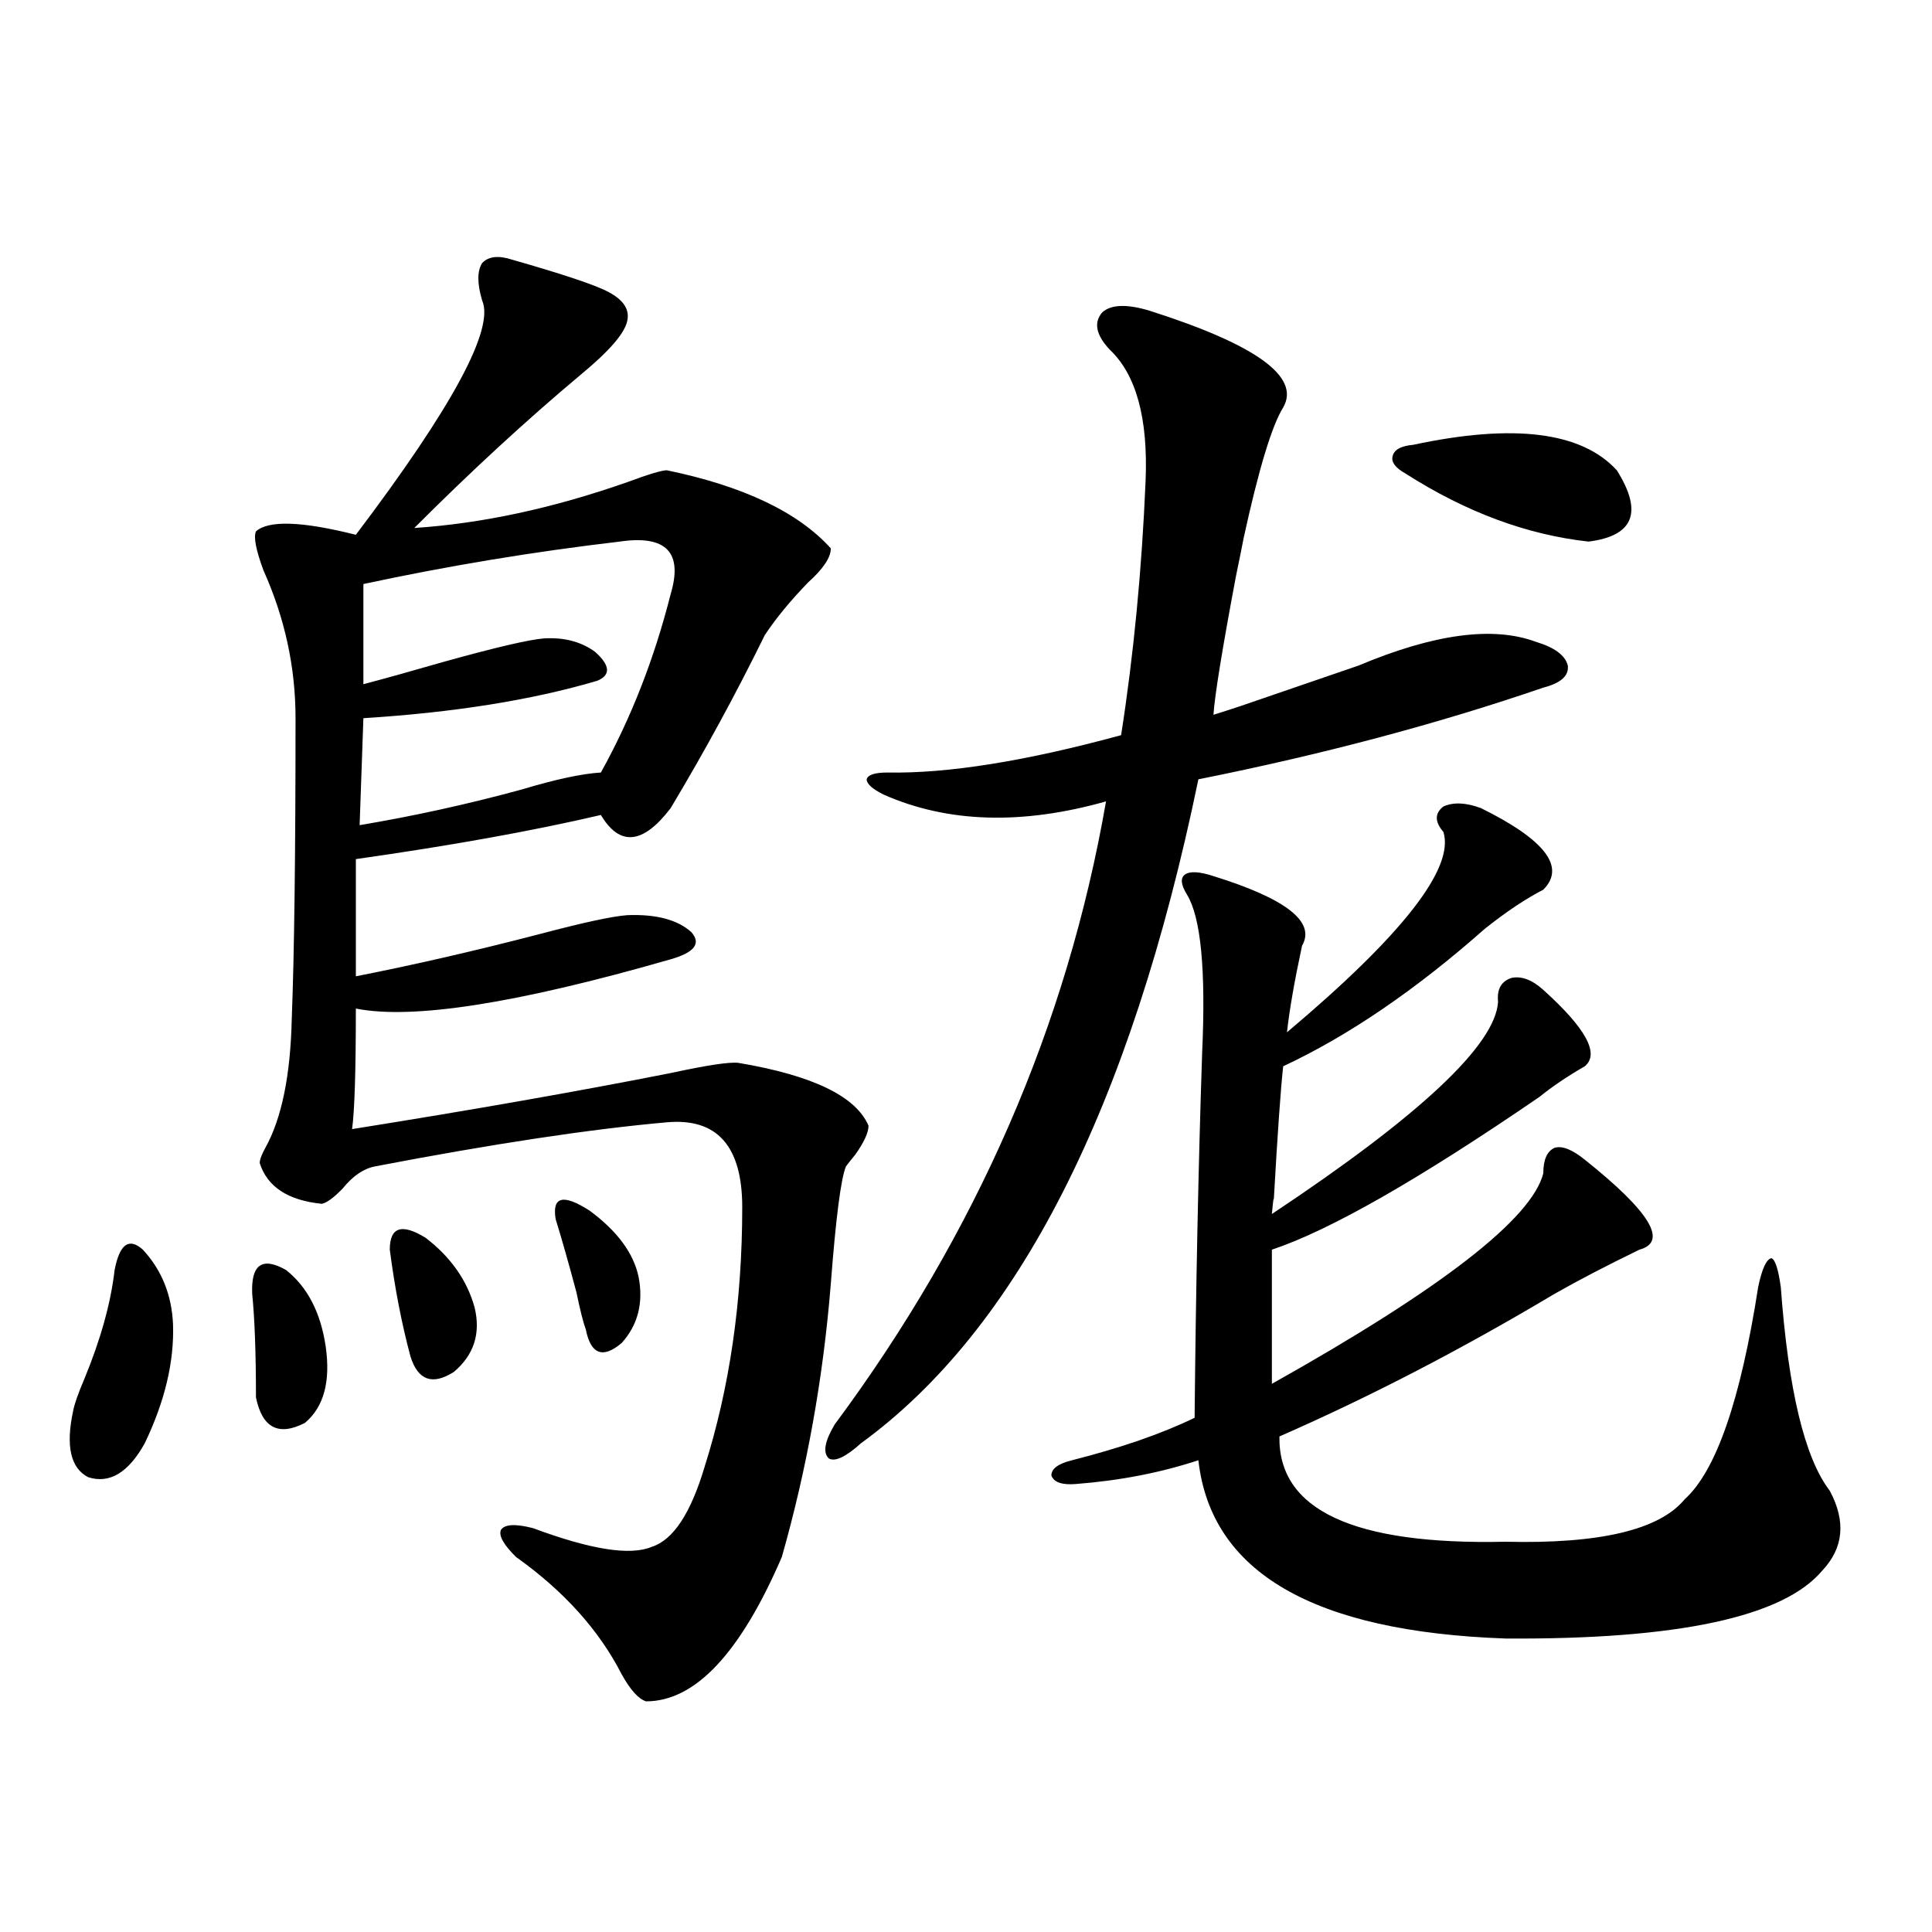
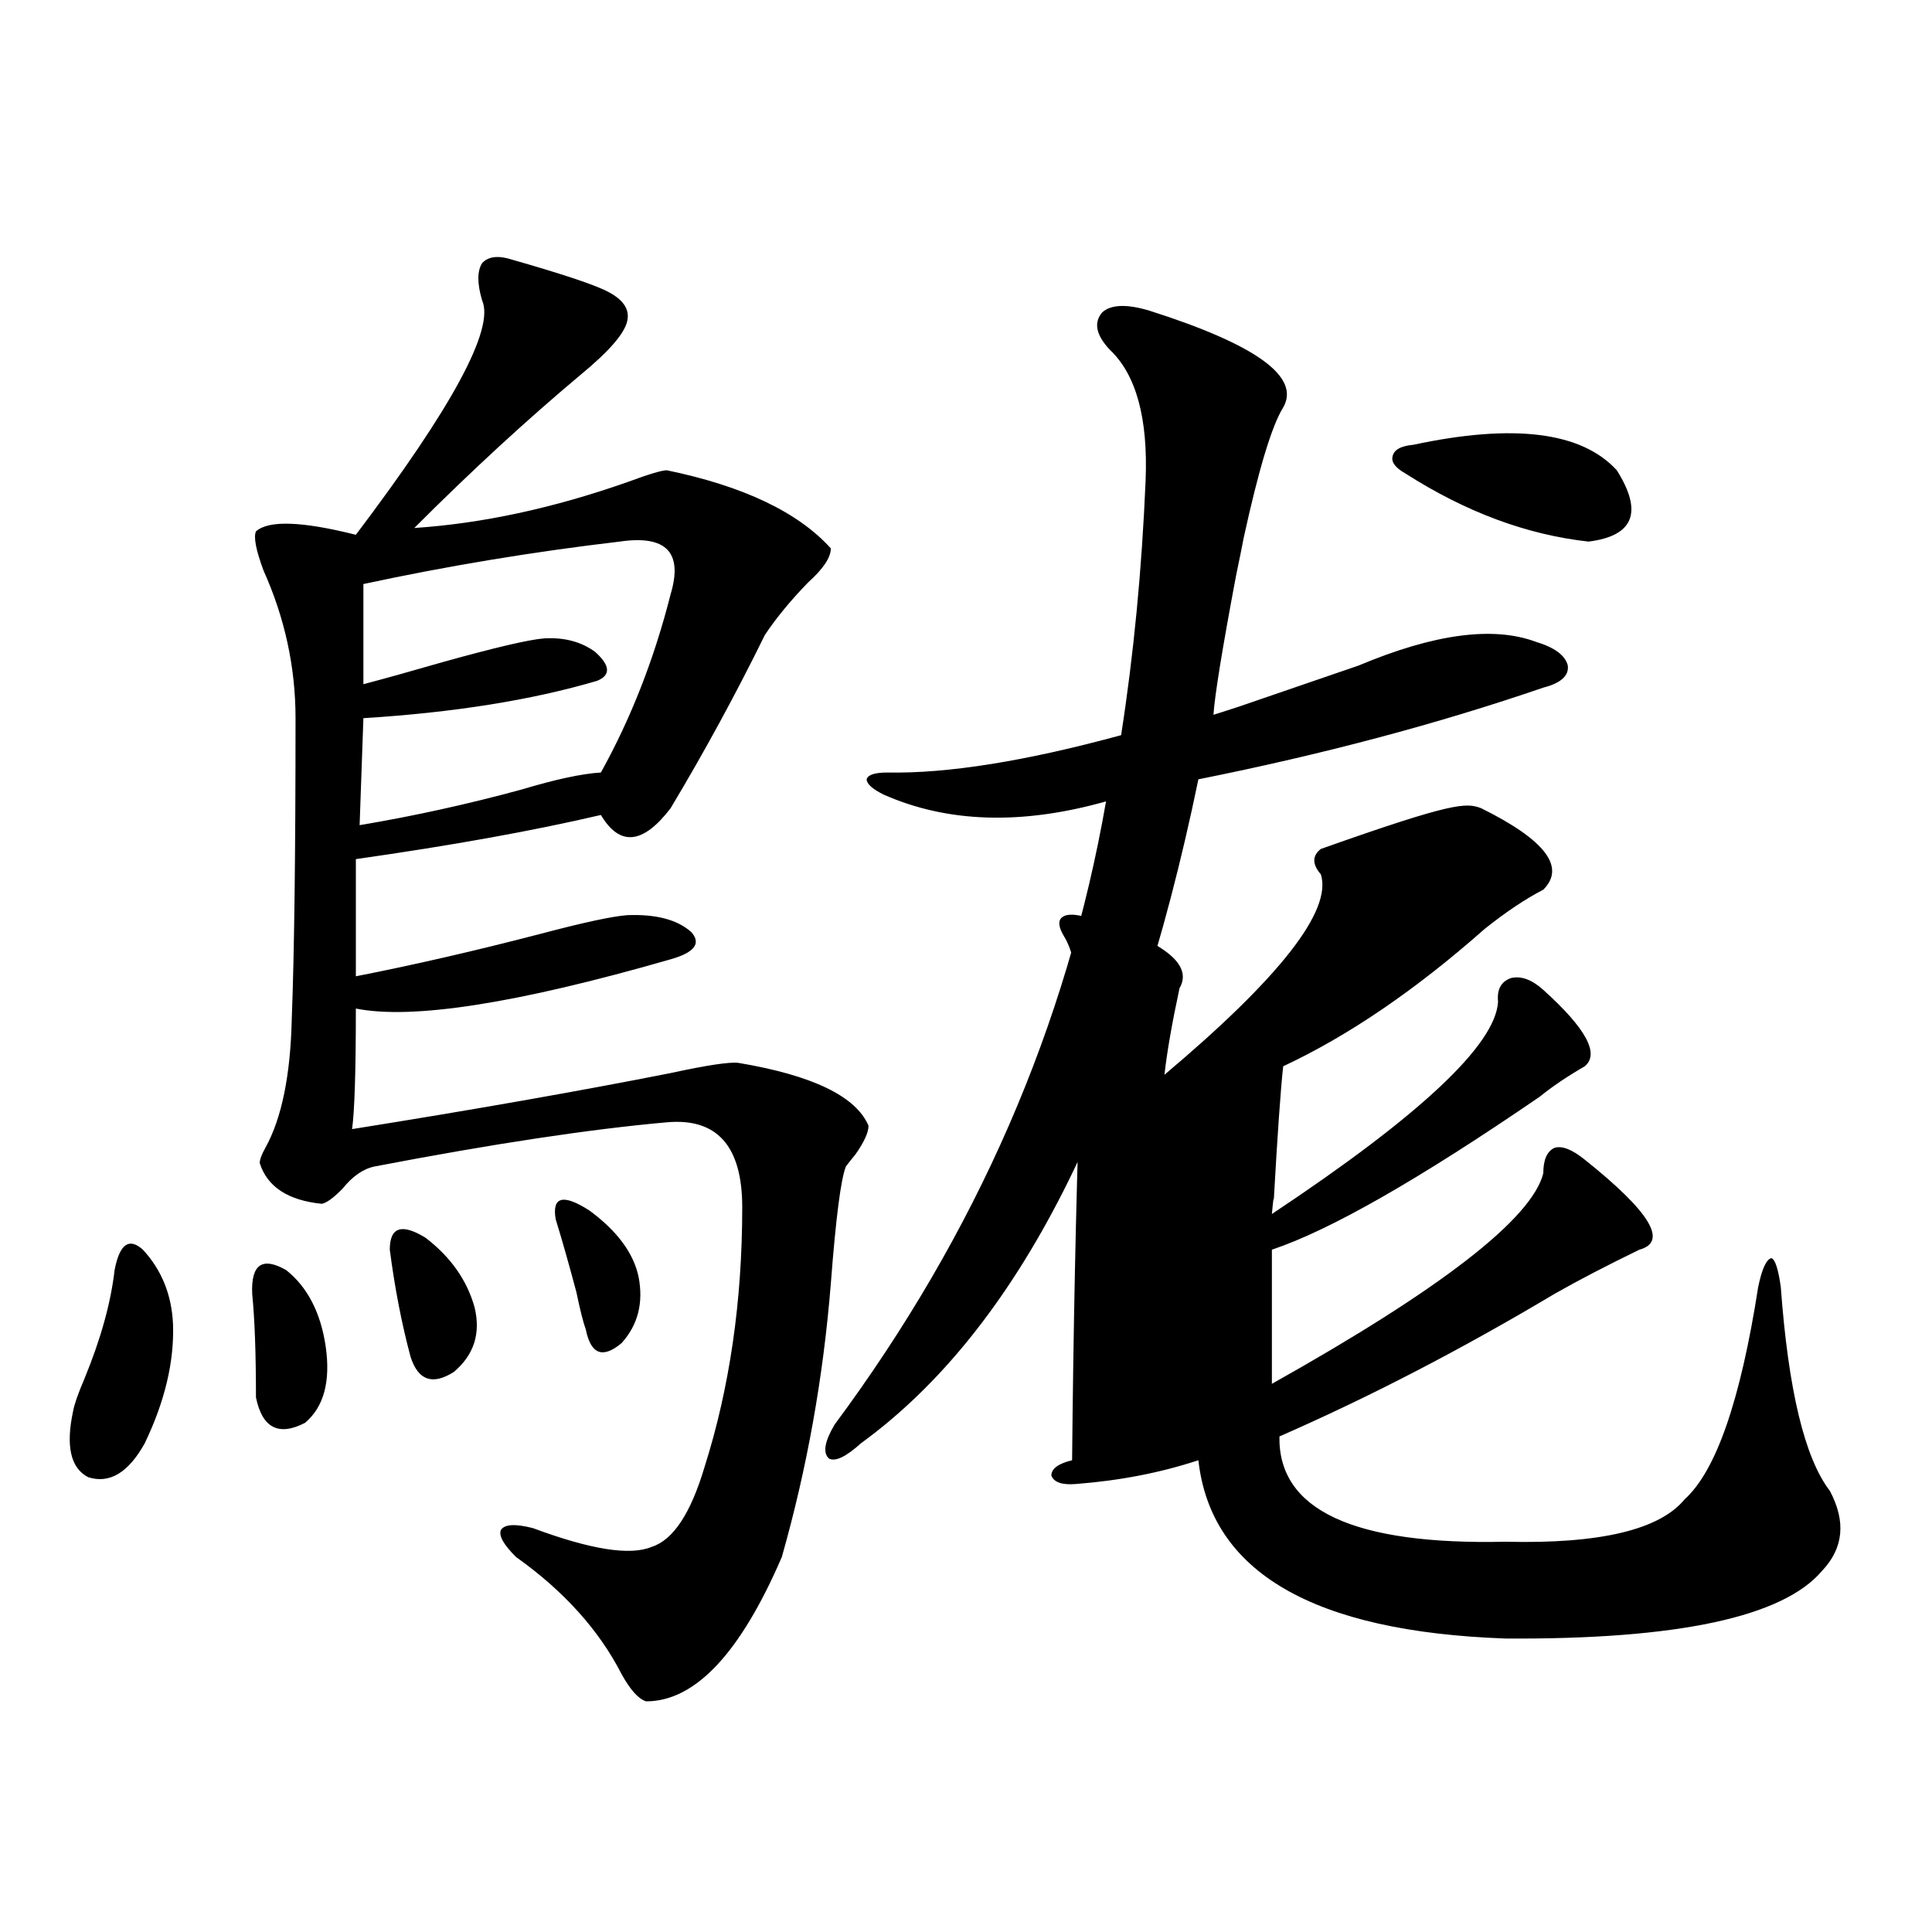
<svg xmlns="http://www.w3.org/2000/svg" version="1.1" id="图层_1" x="0px" y="0px" width="1000px" height="1000px" viewBox="0 0 1000 1000" enable-background="new 0 0 1000 1000" xml:space="preserve">
-   <path d="M59.315,657.375c2.592-13.472,7.47-16.987,14.634-10.547c9.756,10.547,14.954,23.442,15.609,38.672  c0.641,19.336-4.237,39.854-14.634,61.523c-8.46,15.244-18.216,21.094-29.268,17.578c-9.115-4.683-11.707-16.108-7.805-34.277  c0.641-3.516,2.592-9.077,5.854-16.699C52.151,693.122,57.364,674.377,59.315,657.375z M130.533,669.68  c-0.655-15.229,5.198-19.336,17.561-12.305c11.052,8.789,17.881,21.973,20.487,39.551c2.592,18.169-0.976,31.353-10.731,39.551  c-13.658,7.031-22.118,2.637-25.365-13.184C132.484,700.441,131.829,682.575,130.533,669.68z M265.164,134.426  c26.661,7.622,43.246,13.184,49.755,16.699c7.805,4.106,11.052,9.092,9.756,14.941c-1.311,6.455-9.436,15.82-24.39,28.125  c-27.972,23.442-56.584,49.81-85.852,79.102c35.121-2.334,71.858-10.244,110.241-23.73c11.052-4.092,17.881-6.152,20.487-6.152  c39.664,8.213,67.956,21.685,84.876,40.43c0,4.697-3.902,10.547-11.707,17.578c-9.115,9.38-16.585,18.457-22.438,27.246  c-14.969,30.474-31.219,60.356-48.779,89.648c-14.313,18.76-26.341,19.927-36.097,3.516c-35.121,8.213-77.406,15.82-126.826,22.852  v60.645c29.908-5.85,61.782-13.184,95.607-21.973c22.104-5.85,37.072-9.077,44.877-9.668c14.954-0.576,26.006,2.349,33.17,8.789  c5.198,5.864,1.616,10.547-10.731,14.063c-79.357,22.852-133.655,31.353-162.923,25.488c0,32.231-0.655,53.037-1.951,62.402  c62.438-9.956,117.391-19.624,164.874-29.004c18.856-4.092,30.563-5.85,35.121-5.273c38.368,6.455,60.807,17.29,67.315,32.52  c0,3.516-2.286,8.501-6.829,14.941c-1.951,2.349-3.582,4.395-4.878,6.152c-2.606,6.455-5.213,26.67-7.805,60.645  c-3.902,48.643-12.362,95.801-25.365,141.504c-21.463,49.796-44.877,74.707-70.242,74.707c-3.902-1.181-8.14-5.863-12.683-14.063  c-11.707-22.852-29.923-43.066-54.633-60.645c-6.509-6.44-9.115-11.123-7.805-14.063c1.951-2.925,7.47-3.213,16.585-0.879  c29.908,11.138,50.396,14.365,61.462,9.668c11.052-3.516,20.152-17.275,27.316-41.309c13.003-41.006,19.512-85.83,19.512-134.473  c0-31.641-13.018-46.279-39.023-43.945c-39.679,3.516-90.089,11.138-151.216,22.852c-5.854,1.182-11.387,4.985-16.585,11.426  c-4.558,4.697-8.14,7.334-10.731,7.91c-17.561-1.758-28.292-8.789-32.194-21.094c0-1.758,0.976-4.395,2.927-7.91  c8.445-15.229,13.003-37.49,13.658-66.797c1.296-33.398,1.951-85.254,1.951-155.566c0-26.367-5.533-51.855-16.585-76.465  c-3.902-10.547-5.213-17.275-3.902-20.215c6.494-5.85,23.734-5.273,51.706,1.758c50.075-66.206,71.858-106.636,65.364-121.289  c-2.606-8.789-2.606-15.229,0-19.336C252.802,132.668,258,132.092,265.164,134.426z M320.772,280.324  c-44.877,5.273-89.113,12.607-132.68,21.973v51.855c11.052-2.925,24.71-6.729,40.975-11.426  c27.316-7.607,44.877-11.714,52.682-12.305c10.396-0.576,19.177,1.758,26.341,7.031c7.805,7.031,8.125,12.017,0.976,14.941  c-33.825,9.971-74.145,16.411-120.973,19.336l-1.951,55.371c27.957-4.683,55.929-10.835,83.9-18.457  c17.561-5.273,31.219-8.198,40.975-8.789c15.609-28.125,27.637-58.887,36.097-92.285C353.607,285.9,344.827,276.809,320.772,280.324  z M201.751,646.828c0-11.714,6.174-13.76,18.536-6.152c13.003,9.971,21.463,21.973,25.365,36.035  c3.247,13.486-0.335,24.609-10.731,33.398c-11.066,7.031-18.536,4.395-22.438-7.91C207.925,685.212,204.343,666.755,201.751,646.828  z M287.603,631.008c-1.951-11.714,3.902-13.184,17.561-4.395c14.299,10.547,22.759,21.973,25.365,34.277  c2.592,13.486-0.335,24.912-8.78,34.277c-9.756,8.213-15.944,5.864-18.536-7.031c-1.311-3.516-2.927-9.956-4.878-19.336  C294.432,654.162,290.85,641.555,287.603,631.008z M594.912,160.793c55.273,17.578,78.367,34.277,69.267,50.098  c-5.854,9.38-12.683,31.943-20.487,67.676c-0.655,3.516-1.951,9.971-3.902,19.336c-7.164,38.096-11.066,62.114-11.707,72.07  c1.951-0.576,6.494-2.046,13.658-4.395c35.762-12.305,56.249-19.336,61.462-21.094c39.023-16.396,69.587-20.503,91.705-12.305  c9.756,2.939,15.274,7.031,16.585,12.305c0.641,5.273-3.582,9.092-12.683,11.426c-54.633,18.76-114.144,34.58-178.532,47.461  c-35.121,169.932-93.336,284.478-174.63,343.652c-7.805,7.031-13.338,9.668-16.585,7.91c-3.262-2.925-2.286-8.789,2.927-17.578  c73.489-99.014,120.317-206.543,140.484-322.559c-43.581,12.305-81.949,11.138-115.119-3.516c-5.854-2.925-8.78-5.562-8.78-7.91  c0.641-2.334,4.223-3.516,10.731-3.516c31.219,0.591,71.538-5.85,120.973-19.336c6.494-41.597,10.731-85.542,12.683-131.836  c1.296-32.217-4.878-54.78-18.536-67.676c-7.164-7.607-8.46-14.063-3.902-19.336C575.065,157.58,583.205,157.277,594.912,160.793z   M766.615,418.313c33.17,16.411,43.901,30.474,32.194,42.188c-9.115,4.697-19.191,11.426-30.243,20.215  c-35.776,31.641-70.577,55.371-104.388,71.191c-1.311,11.729-2.927,34.868-4.878,69.434c0-2.334-0.335,0-0.976,7.031  c76.736-50.977,115.76-87.588,117.07-109.863c-0.655-6.44,1.616-10.547,6.829-12.305c5.198-1.167,10.731,0.879,16.585,6.152  c22.104,19.927,29.268,33.11,21.463,39.551c-9.115,5.273-16.92,10.547-23.414,15.82c-62.438,42.778-108.625,69.146-138.533,79.102  v69.434c87.803-49.219,134.631-85.542,140.484-108.984c0-7.031,1.951-11.426,5.854-13.184c3.902-1.167,9.101,0.879,15.609,6.152  c33.811,26.958,43.246,42.49,28.292,46.582c-16.92,8.213-31.554,15.82-43.901,22.852c-48.139,28.716-95.607,53.325-142.436,73.828  c-0.655,38.096,38.368,56.25,117.07,54.492c48.779,1.182,79.663-6.152,92.681-21.973c16.25-14.639,28.933-51.265,38.048-109.863  c1.951-9.365,4.223-14.351,6.829-14.941c1.951,0.591,3.567,5.576,4.878,14.941c3.902,53.325,12.348,88.481,25.365,105.469  c8.445,15.82,7.149,29.595-3.902,41.309c-20.167,24.02-74.8,35.733-163.898,35.156c-99.51-3.516-152.526-34.277-159.021-92.285  c-19.512,6.455-40.654,10.547-63.413,12.305c-7.164,0.591-11.387-0.879-12.683-4.395c0-3.516,3.567-6.152,10.731-7.91  c25.365-6.44,46.493-13.76,63.413-21.973c0.641-67.373,1.951-130.366,3.902-188.965c1.951-42.764-0.655-70.01-7.805-81.738  c-3.262-5.273-3.582-8.789-0.976-10.547c2.592-1.758,7.47-1.455,14.634,0.879c37.713,11.729,53.002,23.73,45.853,36.035  c-3.902,18.169-6.509,33.11-7.805,44.824c59.831-50.386,86.827-84.951,80.974-103.711c-4.558-5.273-4.558-9.668,0-13.184  C752.302,415.1,758.811,415.388,766.615,418.313z M731.494,230.227c52.026-11.123,87.147-6.729,105.363,13.184  c13.658,21.685,8.78,33.989-14.634,36.914c-31.874-3.516-63.413-15.229-94.632-35.156c-5.213-2.925-7.484-5.85-6.829-8.789  C721.403,232.863,724.985,230.817,731.494,230.227z" />
+   <path d="M59.315,657.375c2.592-13.472,7.47-16.987,14.634-10.547c9.756,10.547,14.954,23.442,15.609,38.672  c0.641,19.336-4.237,39.854-14.634,61.523c-8.46,15.244-18.216,21.094-29.268,17.578c-9.115-4.683-11.707-16.108-7.805-34.277  c0.641-3.516,2.592-9.077,5.854-16.699C52.151,693.122,57.364,674.377,59.315,657.375z M130.533,669.68  c-0.655-15.229,5.198-19.336,17.561-12.305c11.052,8.789,17.881,21.973,20.487,39.551c2.592,18.169-0.976,31.353-10.731,39.551  c-13.658,7.031-22.118,2.637-25.365-13.184C132.484,700.441,131.829,682.575,130.533,669.68z M265.164,134.426  c26.661,7.622,43.246,13.184,49.755,16.699c7.805,4.106,11.052,9.092,9.756,14.941c-1.311,6.455-9.436,15.82-24.39,28.125  c-27.972,23.442-56.584,49.81-85.852,79.102c35.121-2.334,71.858-10.244,110.241-23.73c11.052-4.092,17.881-6.152,20.487-6.152  c39.664,8.213,67.956,21.685,84.876,40.43c0,4.697-3.902,10.547-11.707,17.578c-9.115,9.38-16.585,18.457-22.438,27.246  c-14.969,30.474-31.219,60.356-48.779,89.648c-14.313,18.76-26.341,19.927-36.097,3.516c-35.121,8.213-77.406,15.82-126.826,22.852  v60.645c29.908-5.85,61.782-13.184,95.607-21.973c22.104-5.85,37.072-9.077,44.877-9.668c14.954-0.576,26.006,2.349,33.17,8.789  c5.198,5.864,1.616,10.547-10.731,14.063c-79.357,22.852-133.655,31.353-162.923,25.488c0,32.231-0.655,53.037-1.951,62.402  c62.438-9.956,117.391-19.624,164.874-29.004c18.856-4.092,30.563-5.85,35.121-5.273c38.368,6.455,60.807,17.29,67.315,32.52  c0,3.516-2.286,8.501-6.829,14.941c-1.951,2.349-3.582,4.395-4.878,6.152c-2.606,6.455-5.213,26.67-7.805,60.645  c-3.902,48.643-12.362,95.801-25.365,141.504c-21.463,49.796-44.877,74.707-70.242,74.707c-3.902-1.181-8.14-5.863-12.683-14.063  c-11.707-22.852-29.923-43.066-54.633-60.645c-6.509-6.44-9.115-11.123-7.805-14.063c1.951-2.925,7.47-3.213,16.585-0.879  c29.908,11.138,50.396,14.365,61.462,9.668c11.052-3.516,20.152-17.275,27.316-41.309c13.003-41.006,19.512-85.83,19.512-134.473  c0-31.641-13.018-46.279-39.023-43.945c-39.679,3.516-90.089,11.138-151.216,22.852c-5.854,1.182-11.387,4.985-16.585,11.426  c-4.558,4.697-8.14,7.334-10.731,7.91c-17.561-1.758-28.292-8.789-32.194-21.094c0-1.758,0.976-4.395,2.927-7.91  c8.445-15.229,13.003-37.49,13.658-66.797c1.296-33.398,1.951-85.254,1.951-155.566c0-26.367-5.533-51.855-16.585-76.465  c-3.902-10.547-5.213-17.275-3.902-20.215c6.494-5.85,23.734-5.273,51.706,1.758c50.075-66.206,71.858-106.636,65.364-121.289  c-2.606-8.789-2.606-15.229,0-19.336C252.802,132.668,258,132.092,265.164,134.426z M320.772,280.324  c-44.877,5.273-89.113,12.607-132.68,21.973v51.855c11.052-2.925,24.71-6.729,40.975-11.426  c27.316-7.607,44.877-11.714,52.682-12.305c10.396-0.576,19.177,1.758,26.341,7.031c7.805,7.031,8.125,12.017,0.976,14.941  c-33.825,9.971-74.145,16.411-120.973,19.336l-1.951,55.371c27.957-4.683,55.929-10.835,83.9-18.457  c17.561-5.273,31.219-8.198,40.975-8.789c15.609-28.125,27.637-58.887,36.097-92.285C353.607,285.9,344.827,276.809,320.772,280.324  z M201.751,646.828c0-11.714,6.174-13.76,18.536-6.152c13.003,9.971,21.463,21.973,25.365,36.035  c3.247,13.486-0.335,24.609-10.731,33.398c-11.066,7.031-18.536,4.395-22.438-7.91C207.925,685.212,204.343,666.755,201.751,646.828  z M287.603,631.008c-1.951-11.714,3.902-13.184,17.561-4.395c14.299,10.547,22.759,21.973,25.365,34.277  c2.592,13.486-0.335,24.912-8.78,34.277c-9.756,8.213-15.944,5.864-18.536-7.031c-1.311-3.516-2.927-9.956-4.878-19.336  C294.432,654.162,290.85,641.555,287.603,631.008z M594.912,160.793c55.273,17.578,78.367,34.277,69.267,50.098  c-5.854,9.38-12.683,31.943-20.487,67.676c-0.655,3.516-1.951,9.971-3.902,19.336c-7.164,38.096-11.066,62.114-11.707,72.07  c1.951-0.576,6.494-2.046,13.658-4.395c35.762-12.305,56.249-19.336,61.462-21.094c39.023-16.396,69.587-20.503,91.705-12.305  c9.756,2.939,15.274,7.031,16.585,12.305c0.641,5.273-3.582,9.092-12.683,11.426c-54.633,18.76-114.144,34.58-178.532,47.461  c-35.121,169.932-93.336,284.478-174.63,343.652c-7.805,7.031-13.338,9.668-16.585,7.91c-3.262-2.925-2.286-8.789,2.927-17.578  c73.489-99.014,120.317-206.543,140.484-322.559c-43.581,12.305-81.949,11.138-115.119-3.516c-5.854-2.925-8.78-5.562-8.78-7.91  c0.641-2.334,4.223-3.516,10.731-3.516c31.219,0.591,71.538-5.85,120.973-19.336c6.494-41.597,10.731-85.542,12.683-131.836  c1.296-32.217-4.878-54.78-18.536-67.676c-7.164-7.607-8.46-14.063-3.902-19.336C575.065,157.58,583.205,157.277,594.912,160.793z   M766.615,418.313c33.17,16.411,43.901,30.474,32.194,42.188c-9.115,4.697-19.191,11.426-30.243,20.215  c-35.776,31.641-70.577,55.371-104.388,71.191c-1.311,11.729-2.927,34.868-4.878,69.434c0-2.334-0.335,0-0.976,7.031  c76.736-50.977,115.76-87.588,117.07-109.863c-0.655-6.44,1.616-10.547,6.829-12.305c5.198-1.167,10.731,0.879,16.585,6.152  c22.104,19.927,29.268,33.11,21.463,39.551c-9.115,5.273-16.92,10.547-23.414,15.82c-62.438,42.778-108.625,69.146-138.533,79.102  v69.434c87.803-49.219,134.631-85.542,140.484-108.984c0-7.031,1.951-11.426,5.854-13.184c3.902-1.167,9.101,0.879,15.609,6.152  c33.811,26.958,43.246,42.49,28.292,46.582c-16.92,8.213-31.554,15.82-43.901,22.852c-48.139,28.716-95.607,53.325-142.436,73.828  c-0.655,38.096,38.368,56.25,117.07,54.492c48.779,1.182,79.663-6.152,92.681-21.973c16.25-14.639,28.933-51.265,38.048-109.863  c1.951-9.365,4.223-14.351,6.829-14.941c1.951,0.591,3.567,5.576,4.878,14.941c3.902,53.325,12.348,88.481,25.365,105.469  c8.445,15.82,7.149,29.595-3.902,41.309c-20.167,24.02-74.8,35.733-163.898,35.156c-99.51-3.516-152.526-34.277-159.021-92.285  c-19.512,6.455-40.654,10.547-63.413,12.305c-7.164,0.591-11.387-0.879-12.683-4.395c0-3.516,3.567-6.152,10.731-7.91  c0.641-67.373,1.951-130.366,3.902-188.965c1.951-42.764-0.655-70.01-7.805-81.738  c-3.262-5.273-3.582-8.789-0.976-10.547c2.592-1.758,7.47-1.455,14.634,0.879c37.713,11.729,53.002,23.73,45.853,36.035  c-3.902,18.169-6.509,33.11-7.805,44.824c59.831-50.386,86.827-84.951,80.974-103.711c-4.558-5.273-4.558-9.668,0-13.184  C752.302,415.1,758.811,415.388,766.615,418.313z M731.494,230.227c52.026-11.123,87.147-6.729,105.363,13.184  c13.658,21.685,8.78,33.989-14.634,36.914c-31.874-3.516-63.413-15.229-94.632-35.156c-5.213-2.925-7.484-5.85-6.829-8.789  C721.403,232.863,724.985,230.817,731.494,230.227z" />
</svg>